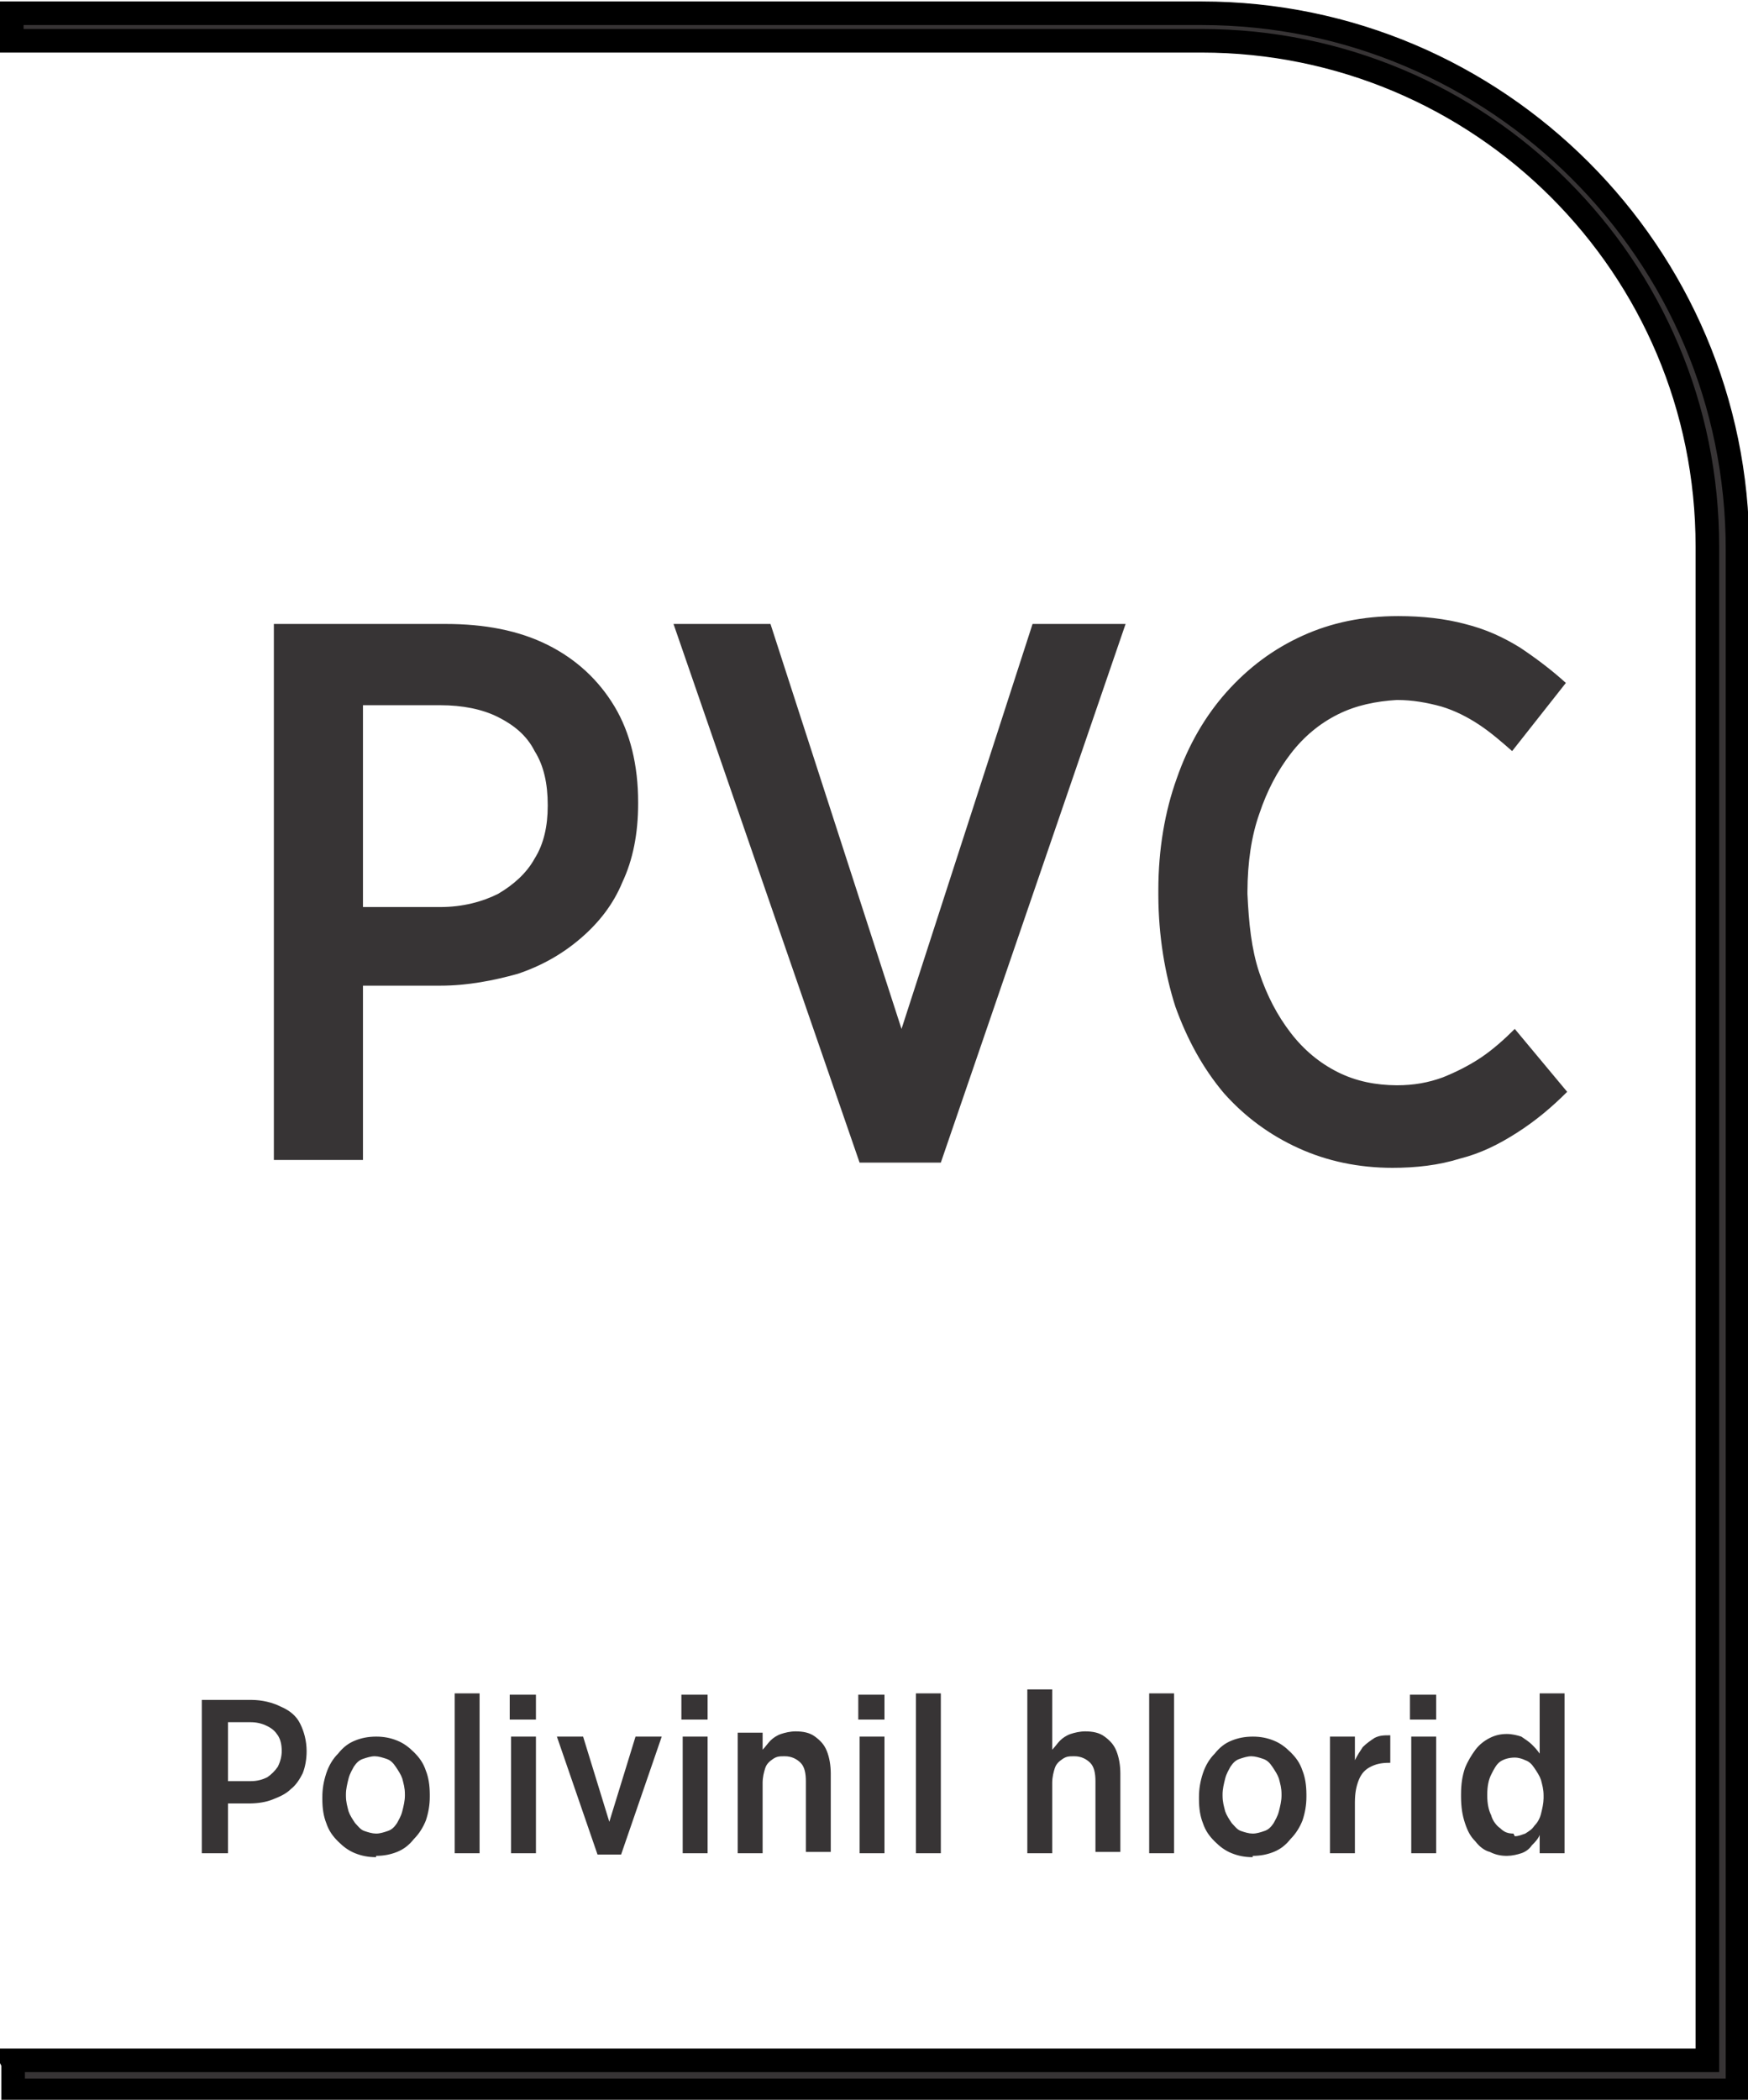
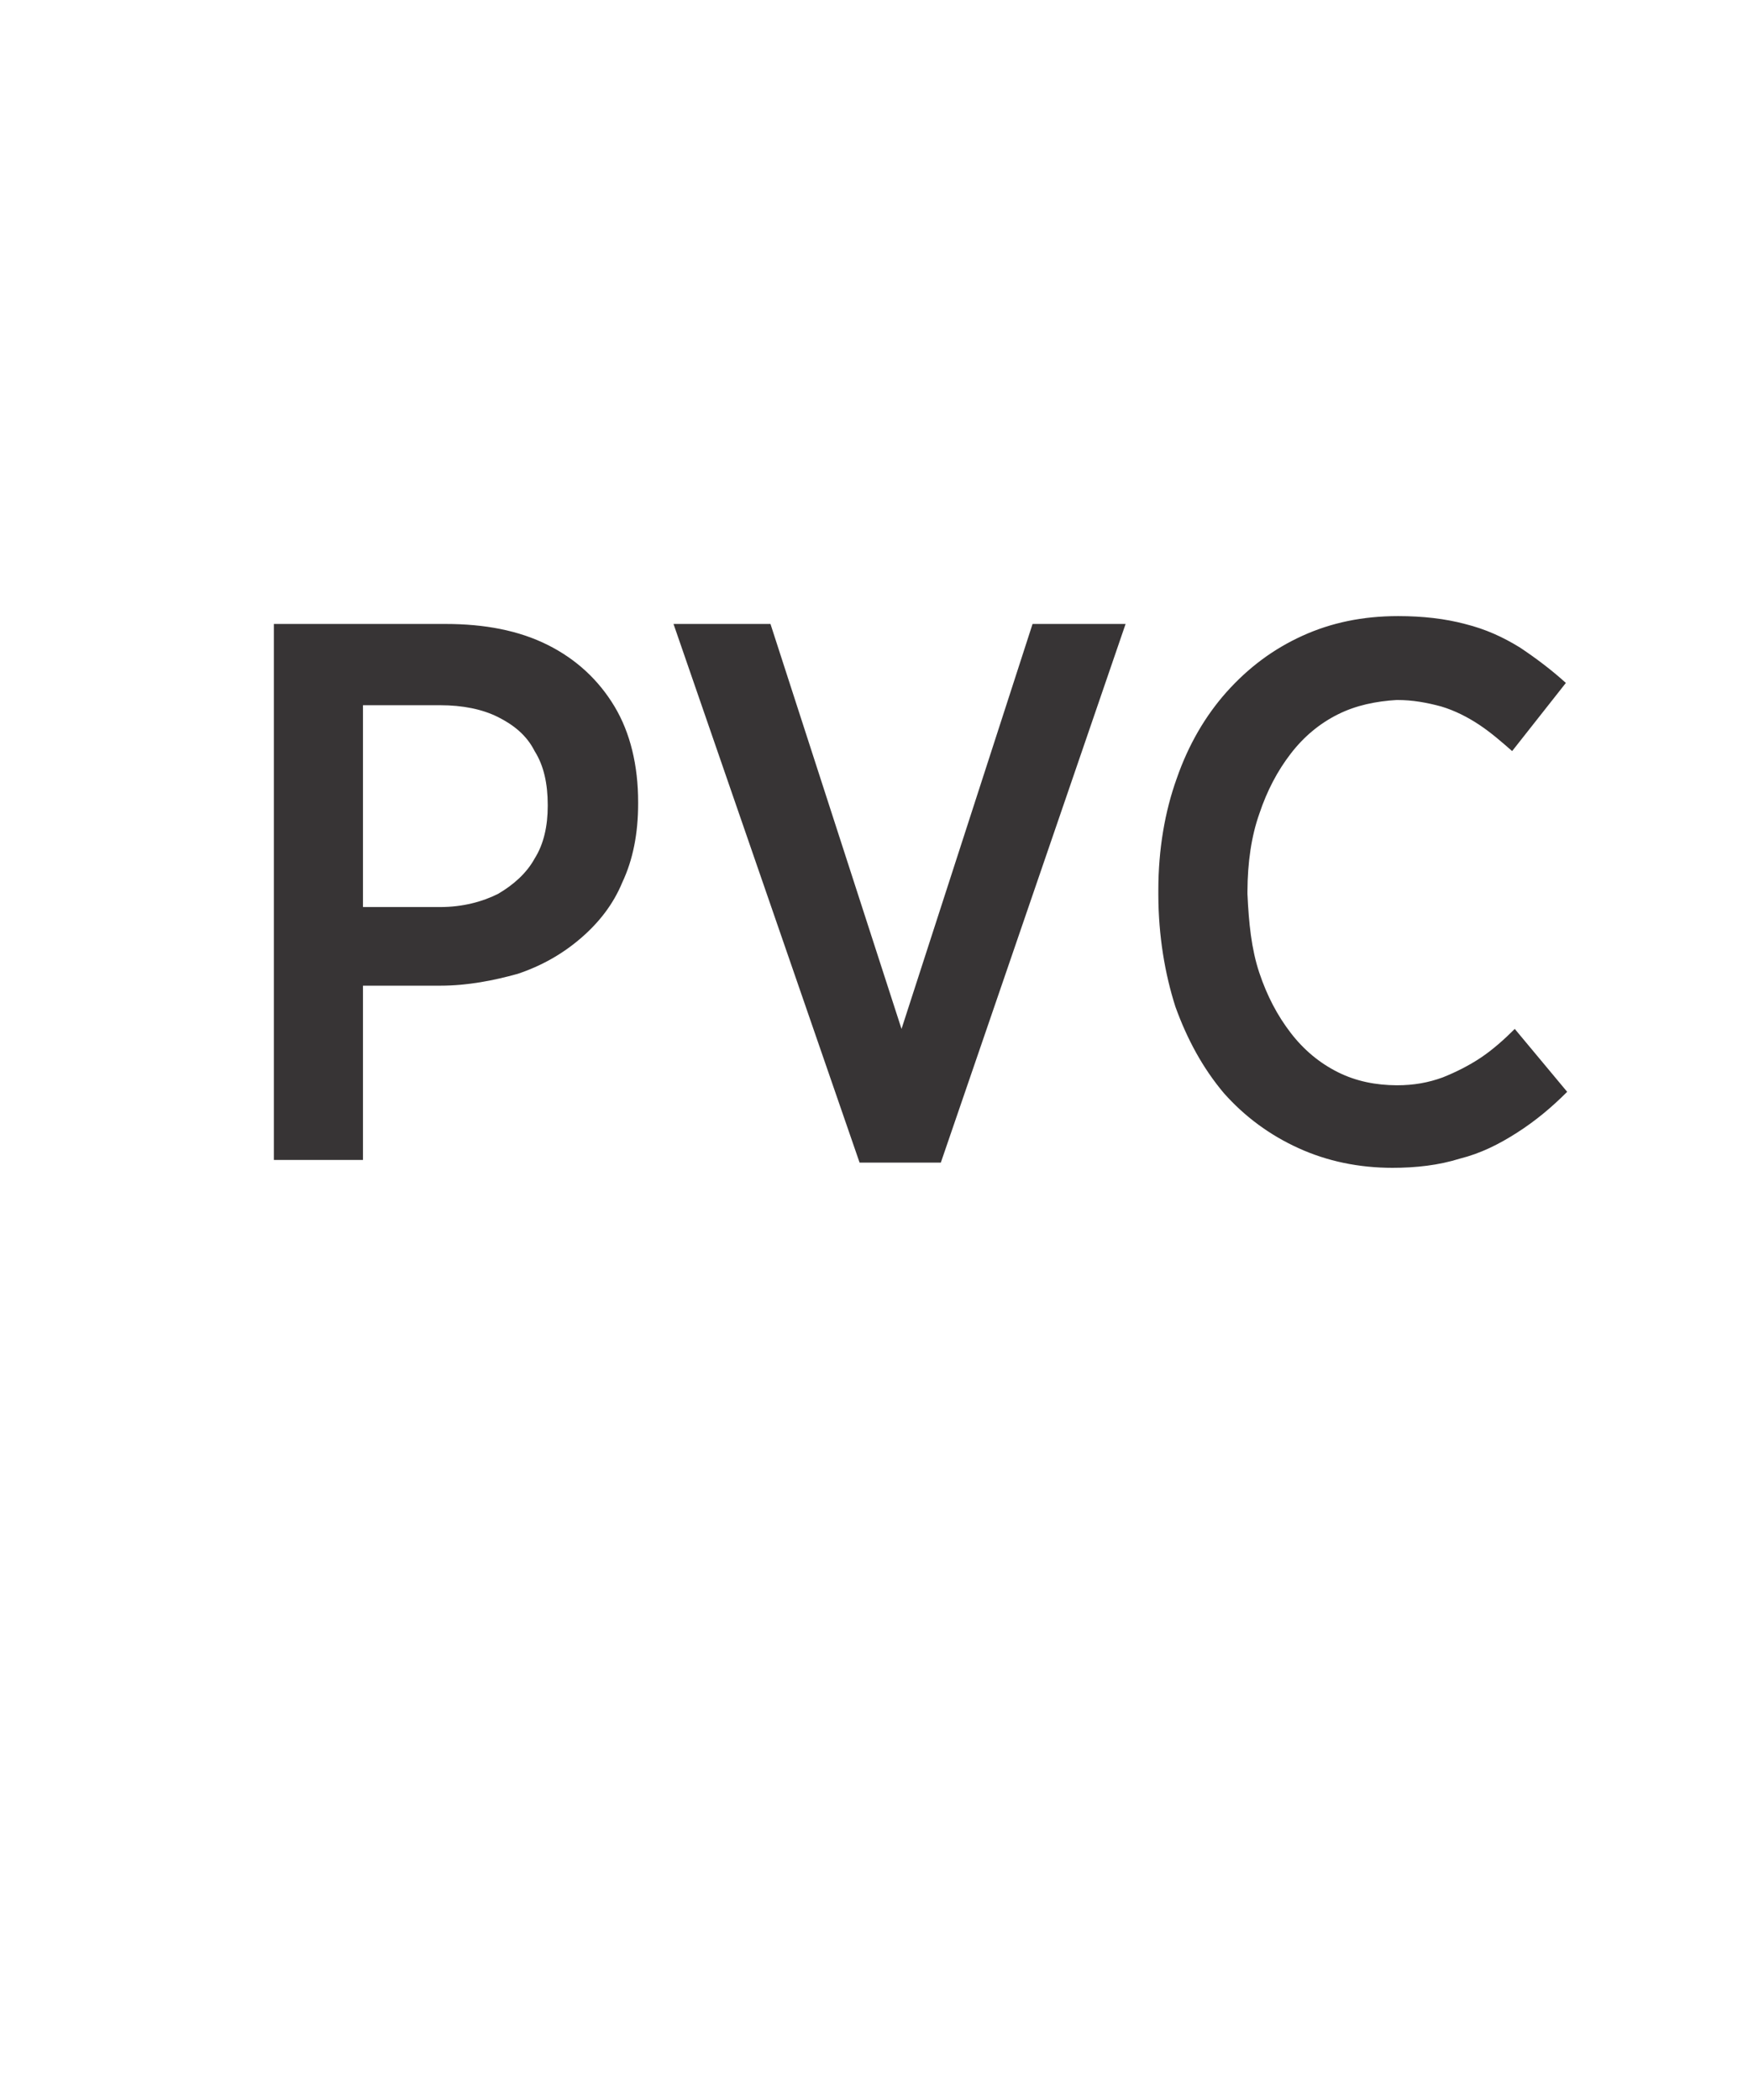
<svg xmlns="http://www.w3.org/2000/svg" xml:space="preserve" width="7.256mm" height="8.715mm" style="shape-rendering:geometricPrecision; text-rendering:geometricPrecision; image-rendering:optimizeQuality; fill-rule:evenodd; clip-rule:evenodd" viewBox="0 0 1.334 1.602">
  <defs>
    <style type="text/css">
   
    .str0 {stroke:black;stroke-width:0.018}
    .fil0 {fill:#373435;fill-rule:nonzero}
   
  </style>
  </defs>
  <g id="Layer_x0020_1">
-     <path class="fil0 str0" d="M0.009 1.572l1.294 0 0 -1.155c0,-0.107 -0.043,-0.203 -0.113,-0.273 -0.07,-0.07 -0.167,-0.113 -0.273,-0.113l-0.908 0 0 -0.021 0.908 0c0.113,0 0.215,0.046 0.289,0.12 0.074,0.074 0.12,0.176 0.12,0.289l0 1.176 -1.316 0 0 -0.021z" />
-     <path class="fil0" d="M0.154 1.414l0.02 0 0 -0.038 0.017 0c0.006,-9.19329e-005 0.012,-0.001 0.017,-0.003 0.005,-0.002 0.01,-0.004 0.014,-0.008 0.004,-0.003 0.007,-0.008 0.009,-0.012 0.002,-0.005 0.003,-0.011 0.003,-0.017l0 -0c-5.51598e-005,-0.008 -0.002,-0.015 -0.005,-0.021 -0.003,-0.006 -0.008,-0.01 -0.015,-0.013 -0.006,-0.003 -0.014,-0.005 -0.022,-0.005l-0.038 0 0 0.118zm0.02 -0.056l0 -0.044 0.017 0c0.005,0 0.009,0.001 0.013,0.003 0.004,0.002 0.006,0.004 0.008,0.007 0.002,0.003 0.003,0.007 0.003,0.012l0 0c0,0.004 -0.001,0.008 -0.003,0.012 -0.002,0.003 -0.005,0.006 -0.008,0.008 -0.004,0.002 -0.008,0.003 -0.013,0.003l-0.017 0zm0.113 0.058c0.006,-3.67732e-005 0.011,-0.001 0.016,-0.003 0.005,-0.002 0.009,-0.005 0.013,-0.01 0.004,-0.004 0.007,-0.009 0.009,-0.014 0.002,-0.006 0.003,-0.012 0.003,-0.018l0 -0.002c-3.67732e-005,-0.007 -0.001,-0.013 -0.003,-0.018 -0.002,-0.006 -0.005,-0.01 -0.009,-0.014 -0.004,-0.004 -0.008,-0.007 -0.013,-0.009 -0.005,-0.002 -0.01,-0.003 -0.016,-0.003 -0.006,3.67732e-005 -0.011,0.001 -0.016,0.003 -0.005,0.002 -0.009,0.005 -0.013,0.01 -0.004,0.004 -0.007,0.009 -0.009,0.015 -0.002,0.006 -0.003,0.012 -0.003,0.018l0 0.002c1.83866e-005,0.007 0.001,0.013 0.003,0.018 0.002,0.006 0.005,0.01 0.009,0.014 0.004,0.004 0.008,0.007 0.013,0.009 0.005,0.002 0.01,0.003 0.016,0.003zm0 -0.017c-0.003,-3.67732e-005 -0.006,-0.001 -0.009,-0.002 -0.003,-0.001 -0.005,-0.004 -0.007,-0.006 -0.002,-0.003 -0.004,-0.006 -0.005,-0.009 -0.001,-0.004 -0.002,-0.007 -0.002,-0.012l0 -0.001c0,-0.004 0.001,-0.008 0.002,-0.012 0.001,-0.004 0.003,-0.007 0.004,-0.009 0.002,-0.003 0.004,-0.005 0.007,-0.006 0.003,-0.001 0.006,-0.002 0.009,-0.002 0.003,3.67732e-005 0.006,0.001 0.009,0.002 0.003,0.001 0.005,0.003 0.007,0.006 0.002,0.003 0.004,0.006 0.005,0.009 0.001,0.004 0.002,0.007 0.002,0.012l0 0.001c0,0.004 -0.001,0.008 -0.002,0.012 -0.001,0.004 -0.003,0.007 -0.004,0.009 -0.002,0.003 -0.004,0.005 -0.007,0.006 -0.003,0.001 -0.006,0.002 -0.009,0.002zm0.06 0.015l0.019 0 0 -0.122 -0.019 0 0 0.122zm0.042 -0.102l0.02 0 0 -0.019 -0.02 0 0 0.019zm0.001 0.102l0.019 0 0 -0.089 -0.019 0 0 0.089zm0.066 0.001l0.018 0 0.031 -0.09 -0.02 0 -0.02 0.065 -0.02 -0.065 -0.02 0 0.031 0.09zm0.064 -0.103l0.02 0 0 -0.019 -0.02 0 0 0.019zm0.001 0.102l0.019 0 0 -0.089 -0.019 0 0 0.089zm0.042 0l0.019 0 0 -0.054c3.67732e-005,-0.004 0.001,-0.008 0.002,-0.011 0.001,-0.003 0.003,-0.005 0.006,-0.007 0.003,-0.002 0.005,-0.002 0.009,-0.002 0.005,1.83866e-005 0.009,0.002 0.012,0.005 0.003,0.003 0.004,0.008 0.004,0.014l0 0.054 0.019 0 0 -0.06c-1.83866e-005,-0.006 -0.001,-0.012 -0.003,-0.017 -0.002,-0.005 -0.005,-0.008 -0.009,-0.011 -0.004,-0.003 -0.009,-0.004 -0.015,-0.004 -0.004,3.67732e-005 -0.008,0.001 -0.011,0.002 -0.003,0.001 -0.006,0.003 -0.008,0.005 -0.002,0.002 -0.004,0.005 -0.006,0.007l0 -0.013 -0.019 0 0 0.089zm0.092 -0.102l0.02 0 0 -0.019 -0.02 0 0 0.019zm0.001 0.102l0.019 0 0 -0.089 -0.019 0 0 0.089zm0.043 0l0.019 0 0 -0.122 -0.019 0 0 0.122zm0.085 0l0.019 0 0 -0.054c3.67732e-005,-0.004 0.001,-0.008 0.002,-0.011 0.001,-0.003 0.003,-0.005 0.006,-0.007 0.003,-0.002 0.005,-0.002 0.009,-0.002 0.005,1.83866e-005 0.009,0.002 0.012,0.005 0.003,0.003 0.004,0.008 0.004,0.014l0 0.054 0.019 0 0 -0.06c-1.83866e-005,-0.006 -0.001,-0.012 -0.003,-0.017 -0.002,-0.005 -0.005,-0.008 -0.009,-0.011 -0.004,-0.003 -0.009,-0.004 -0.015,-0.004 -0.004,3.67732e-005 -0.008,0.001 -0.011,0.002 -0.003,0.001 -0.006,0.003 -0.008,0.005 -0.002,0.002 -0.004,0.005 -0.006,0.007l0 -0.046 -0.019 0 0 0.122zm0.093 0l0.019 0 0 -0.122 -0.019 0 0 0.122zm0.079 0.002c0.006,-3.67732e-005 0.011,-0.001 0.016,-0.003 0.005,-0.002 0.009,-0.005 0.013,-0.01 0.004,-0.004 0.007,-0.009 0.009,-0.014 0.002,-0.006 0.003,-0.012 0.003,-0.018l0 -0.002c-3.67732e-005,-0.007 -0.001,-0.013 -0.003,-0.018 -0.002,-0.006 -0.005,-0.01 -0.009,-0.014 -0.004,-0.004 -0.008,-0.007 -0.013,-0.009 -0.005,-0.002 -0.01,-0.003 -0.016,-0.003 -0.006,3.67732e-005 -0.011,0.001 -0.016,0.003 -0.005,0.002 -0.009,0.005 -0.013,0.01 -0.004,0.004 -0.007,0.009 -0.009,0.015 -0.002,0.006 -0.003,0.012 -0.003,0.018l0 0.002c1.83866e-005,0.007 0.001,0.013 0.003,0.018 0.002,0.006 0.005,0.01 0.009,0.014 0.004,0.004 0.008,0.007 0.013,0.009 0.005,0.002 0.01,0.003 0.016,0.003zm0 -0.017c-0.003,-3.67732e-005 -0.006,-0.001 -0.009,-0.002 -0.003,-0.001 -0.005,-0.004 -0.007,-0.006 -0.002,-0.003 -0.004,-0.006 -0.005,-0.009 -0.001,-0.004 -0.002,-0.007 -0.002,-0.012l0 -0.001c0,-0.004 0.001,-0.008 0.002,-0.012 0.001,-0.004 0.003,-0.007 0.004,-0.009 0.002,-0.003 0.004,-0.005 0.007,-0.006 0.003,-0.001 0.006,-0.002 0.009,-0.002 0.003,3.67732e-005 0.006,0.001 0.009,0.002 0.003,0.001 0.005,0.003 0.007,0.006 0.002,0.003 0.004,0.006 0.005,0.009 0.001,0.004 0.002,0.007 0.002,0.012l0 0.001c0,0.004 -0.001,0.008 -0.002,0.012 -0.001,0.004 -0.003,0.007 -0.004,0.009 -0.002,0.003 -0.004,0.005 -0.007,0.006 -0.003,0.001 -0.006,0.002 -0.009,0.002zm0.059 0.015l0.019 0 0 -0.039c3.67732e-005,-0.007 0.001,-0.012 0.003,-0.017 0.002,-0.005 0.005,-0.008 0.009,-0.01 0.004,-0.002 0.008,-0.003 0.014,-0.003l0.001 0 0 -0.021c-0.005,-0 -0.008,0 -0.012,0.002 -0.003,0.002 -0.006,0.004 -0.009,0.007 -0.002,0.003 -0.004,0.006 -0.006,0.01l0 -0.018 -0.019 0 0 0.089zm0.061 -0.102l0.02 0 0 -0.019 -0.02 0 0 0.019zm0.001 0.102l0.019 0 0 -0.089 -0.019 0 0 0.089zm0.073 0.002c0.004,-3.67732e-005 0.008,-0.001 0.011,-0.002 0.003,-0.001 0.006,-0.003 0.008,-0.006 0.002,-0.002 0.005,-0.005 0.006,-0.008l0 0.014 0.019 0 0 -0.122 -0.019 0 0 0.046c-0.002,-0.003 -0.004,-0.005 -0.006,-0.007 -0.002,-0.002 -0.005,-0.004 -0.008,-0.006 -0.003,-0.001 -0.007,-0.002 -0.011,-0.002 -0.005,0 -0.009,0.001 -0.013,0.003 -0.004,0.002 -0.008,0.005 -0.011,0.009 -0.003,0.004 -0.006,0.009 -0.008,0.014 -0.002,0.006 -0.003,0.012 -0.003,0.02l0 0.002c5.51598e-005,0.008 0.001,0.014 0.003,0.02 0.002,0.006 0.004,0.01 0.008,0.014 0.003,0.004 0.007,0.007 0.011,0.008 0.004,0.002 0.008,0.003 0.013,0.003zm0.005 -0.017c-0.004,-3.67732e-005 -0.007,-0.001 -0.01,-0.004 -0.003,-0.002 -0.006,-0.006 -0.007,-0.01 -0.002,-0.004 -0.003,-0.009 -0.003,-0.015l0 -0.001c1.83866e-005,-0.006 0.001,-0.011 0.003,-0.015 0.002,-0.004 0.004,-0.008 0.007,-0.01 0.003,-0.002 0.007,-0.003 0.011,-0.003 0.003,0 0.006,0.001 0.008,0.002 0.003,0.001 0.005,0.003 0.007,0.006 0.002,0.003 0.004,0.006 0.005,0.009 0.001,0.004 0.002,0.007 0.002,0.012l0 0.002c-3.67732e-005,0.004 -0.001,0.008 -0.002,0.012 -0.001,0.004 -0.003,0.007 -0.005,0.009 -0.002,0.003 -0.004,0.004 -0.007,0.006 -0.003,0.001 -0.005,0.002 -0.008,0.002z" />
    <path class="fil0" d="M0.209 0.885l0.068 0 0 -0.133 0.059 0c0.021,-0 0.041,-0.004 0.059,-0.009 0.018,-0.006 0.034,-0.015 0.048,-0.027 0.014,-0.012 0.025,-0.026 0.032,-0.043 0.008,-0.017 0.012,-0.037 0.012,-0.06l0 -0.001c-0,-0.028 -0.006,-0.053 -0.018,-0.073 -0.012,-0.02 -0.029,-0.036 -0.051,-0.047 -0.022,-0.011 -0.048,-0.016 -0.078,-0.016l-0.131 0 0 0.409zm0.068 -0.194l0 -0.153 0.059 0c0.017,0 0.032,0.003 0.044,0.009 0.012,0.006 0.022,0.014 0.028,0.026 0.007,0.011 0.01,0.025 0.01,0.041l0 0.001c0,0.015 -0.003,0.029 -0.01,0.04 -0.006,0.011 -0.016,0.02 -0.028,0.027 -0.012,0.006 -0.027,0.01 -0.044,0.01l-0.059 0zm0.379 0.196l0.062 0 0.141 -0.411 -0.071 0 -0.1 0.309 -0.1 -0.309 -0.074 0 0.142 0.411zm0.406 0.004c0.019,0 0.036,-0.002 0.052,-0.007 0.016,-0.004 0.03,-0.011 0.044,-0.02 0.014,-0.009 0.026,-0.019 0.038,-0.031l-0.04 -0.048c-0.008,0.008 -0.017,0.016 -0.026,0.022 -0.009,0.006 -0.019,0.011 -0.029,0.015 -0.011,0.004 -0.022,0.006 -0.035,0.006 -0.016,-9.19329e-005 -0.031,-0.003 -0.045,-0.01 -0.014,-0.007 -0.026,-0.017 -0.036,-0.03 -0.01,-0.013 -0.018,-0.028 -0.024,-0.046 -0.006,-0.018 -0.008,-0.038 -0.009,-0.06l0 -0.002c9.19329e-005,-0.022 0.003,-0.042 0.009,-0.059 0.006,-0.018 0.014,-0.033 0.024,-0.046 0.01,-0.013 0.022,-0.023 0.036,-0.03 0.014,-0.007 0.029,-0.01 0.045,-0.011 0.012,0 0.023,0.002 0.034,0.005 0.01,0.003 0.02,0.008 0.029,0.014 0.009,0.006 0.017,0.013 0.025,0.02l0.041 -0.052c-0.011,-0.01 -0.023,-0.019 -0.035,-0.027 -0.013,-0.008 -0.026,-0.014 -0.042,-0.018 -0.015,-0.004 -0.032,-0.006 -0.051,-0.006 -0.027,0 -0.051,0.005 -0.073,0.015 -0.022,0.01 -0.041,0.024 -0.058,0.043 -0.016,0.018 -0.029,0.04 -0.038,0.066 -0.009,0.025 -0.014,0.054 -0.014,0.085l0 0.004c9.19329e-005,0.031 0.005,0.06 0.013,0.085 0.009,0.025 0.021,0.047 0.037,0.066 0.016,0.018 0.035,0.032 0.057,0.042 0.022,0.01 0.046,0.015 0.072,0.015z" />
  </g>
</svg>